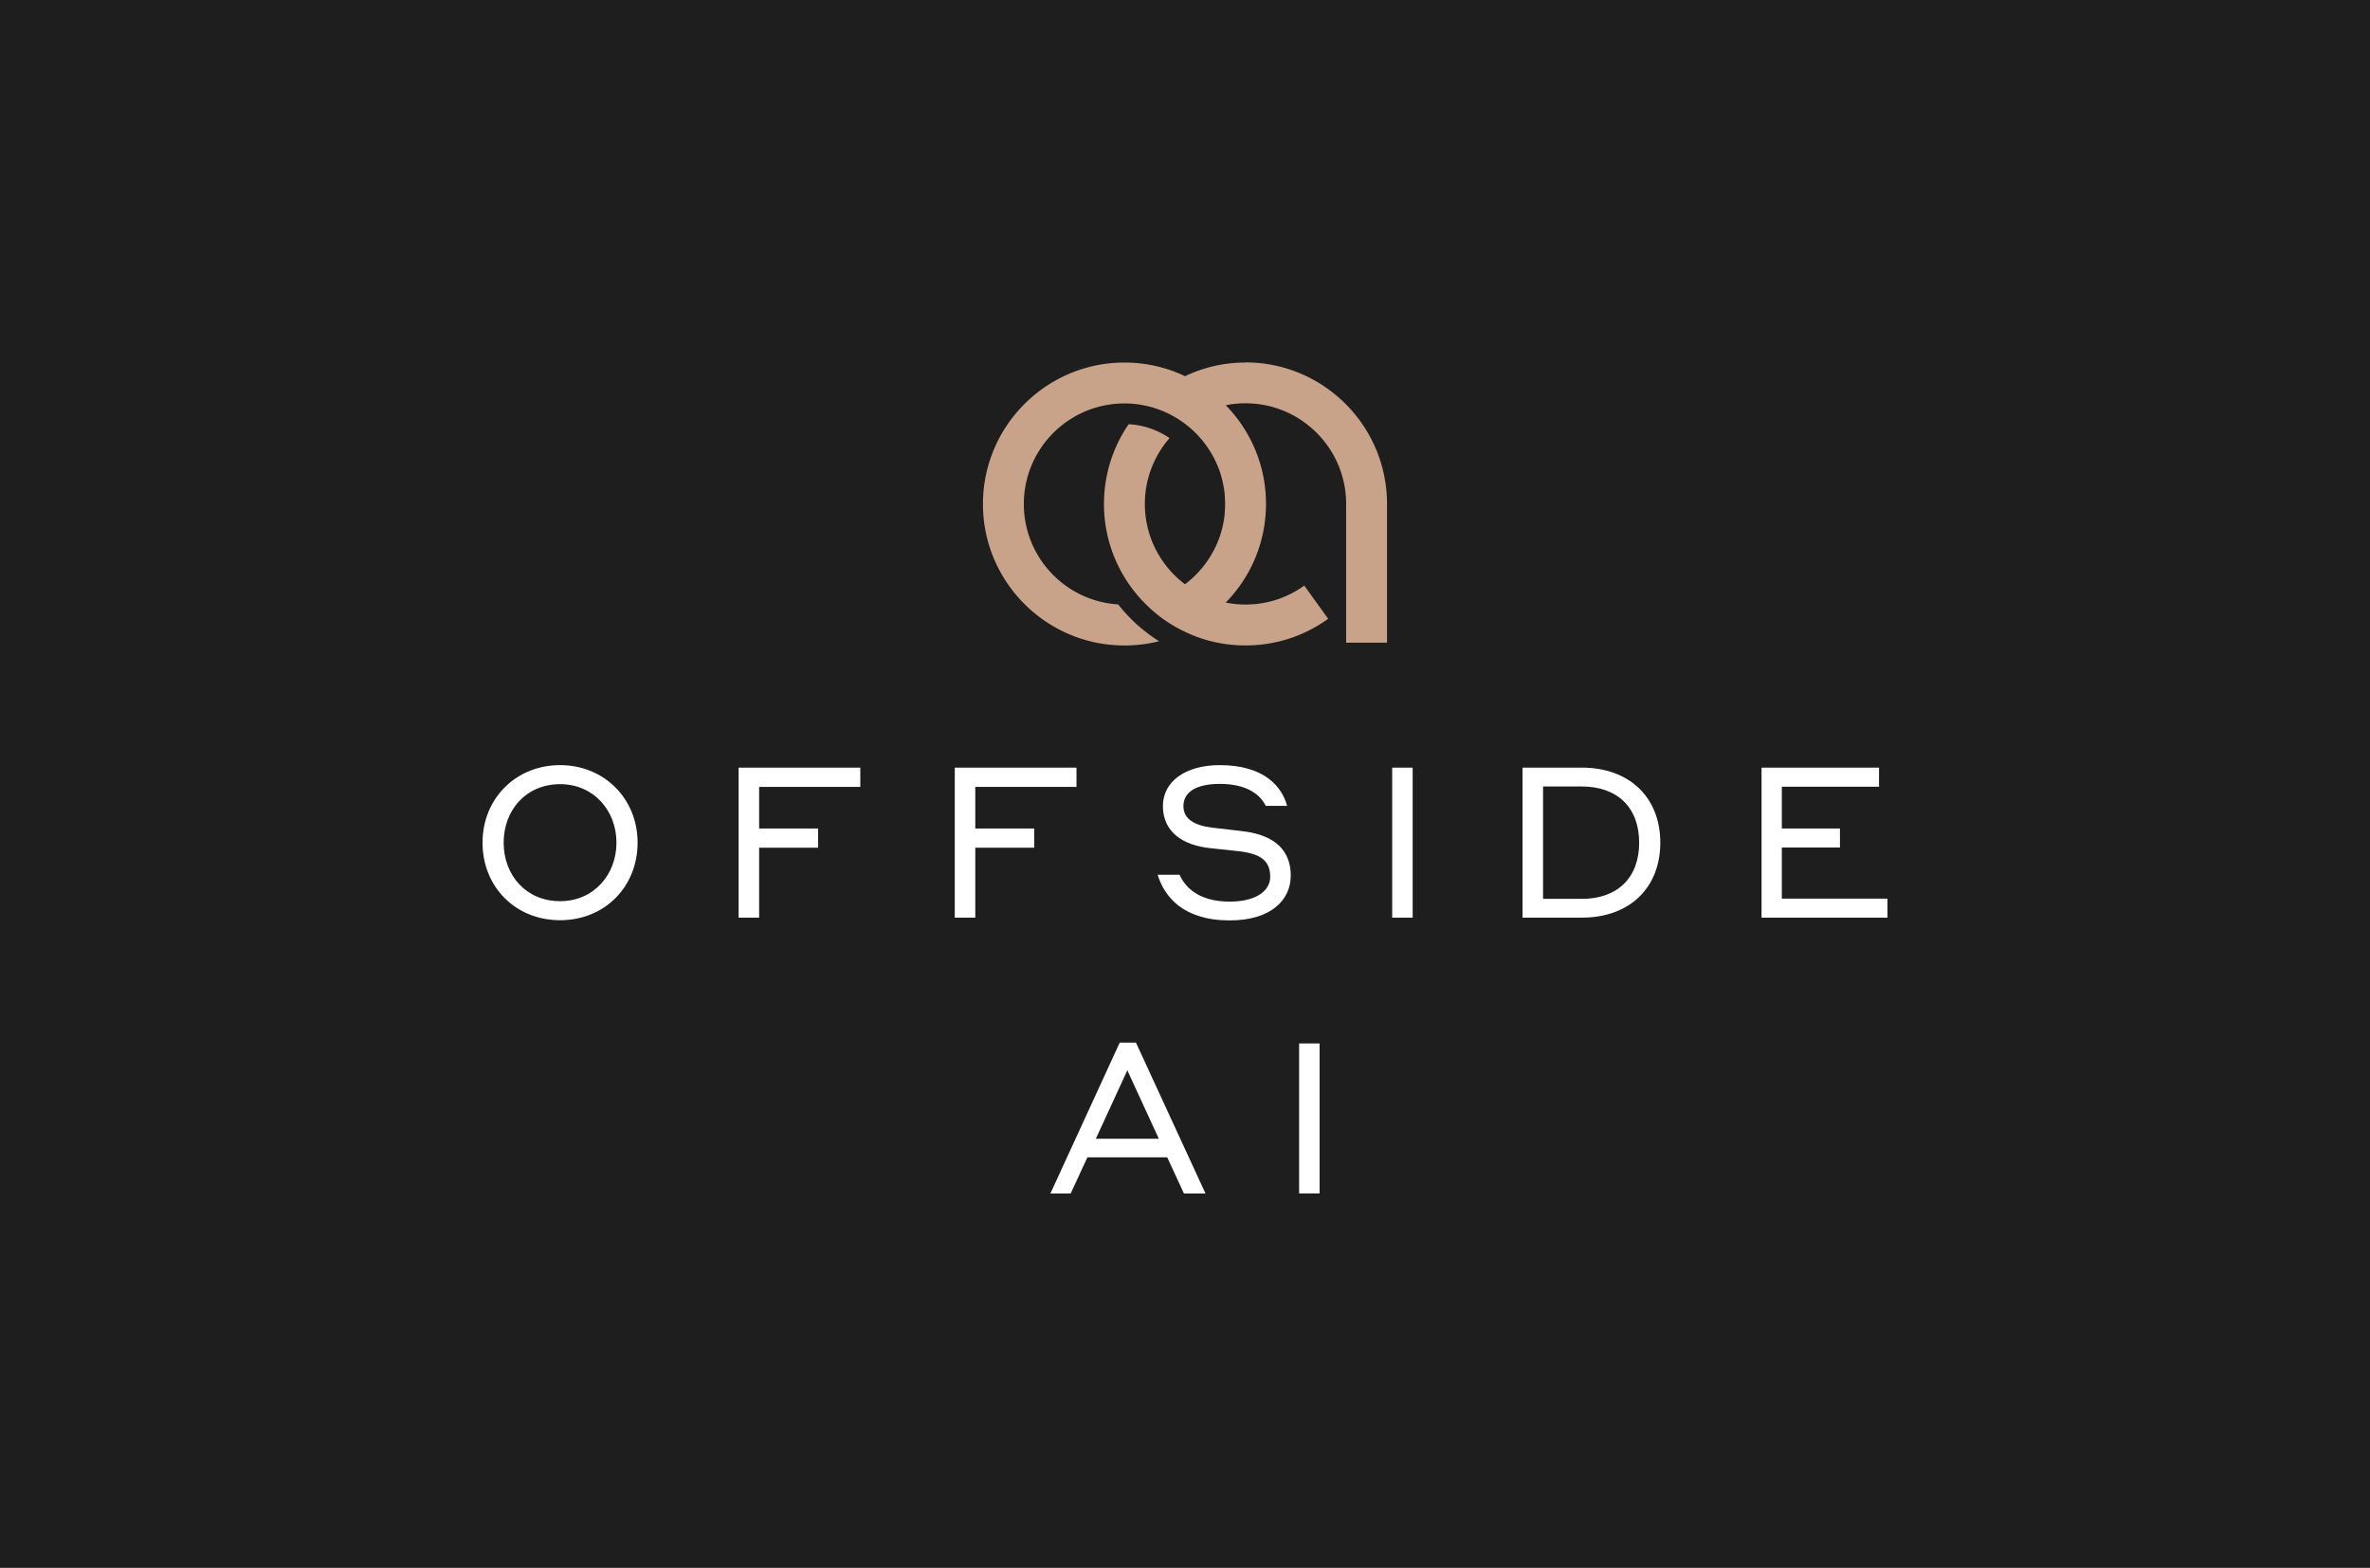
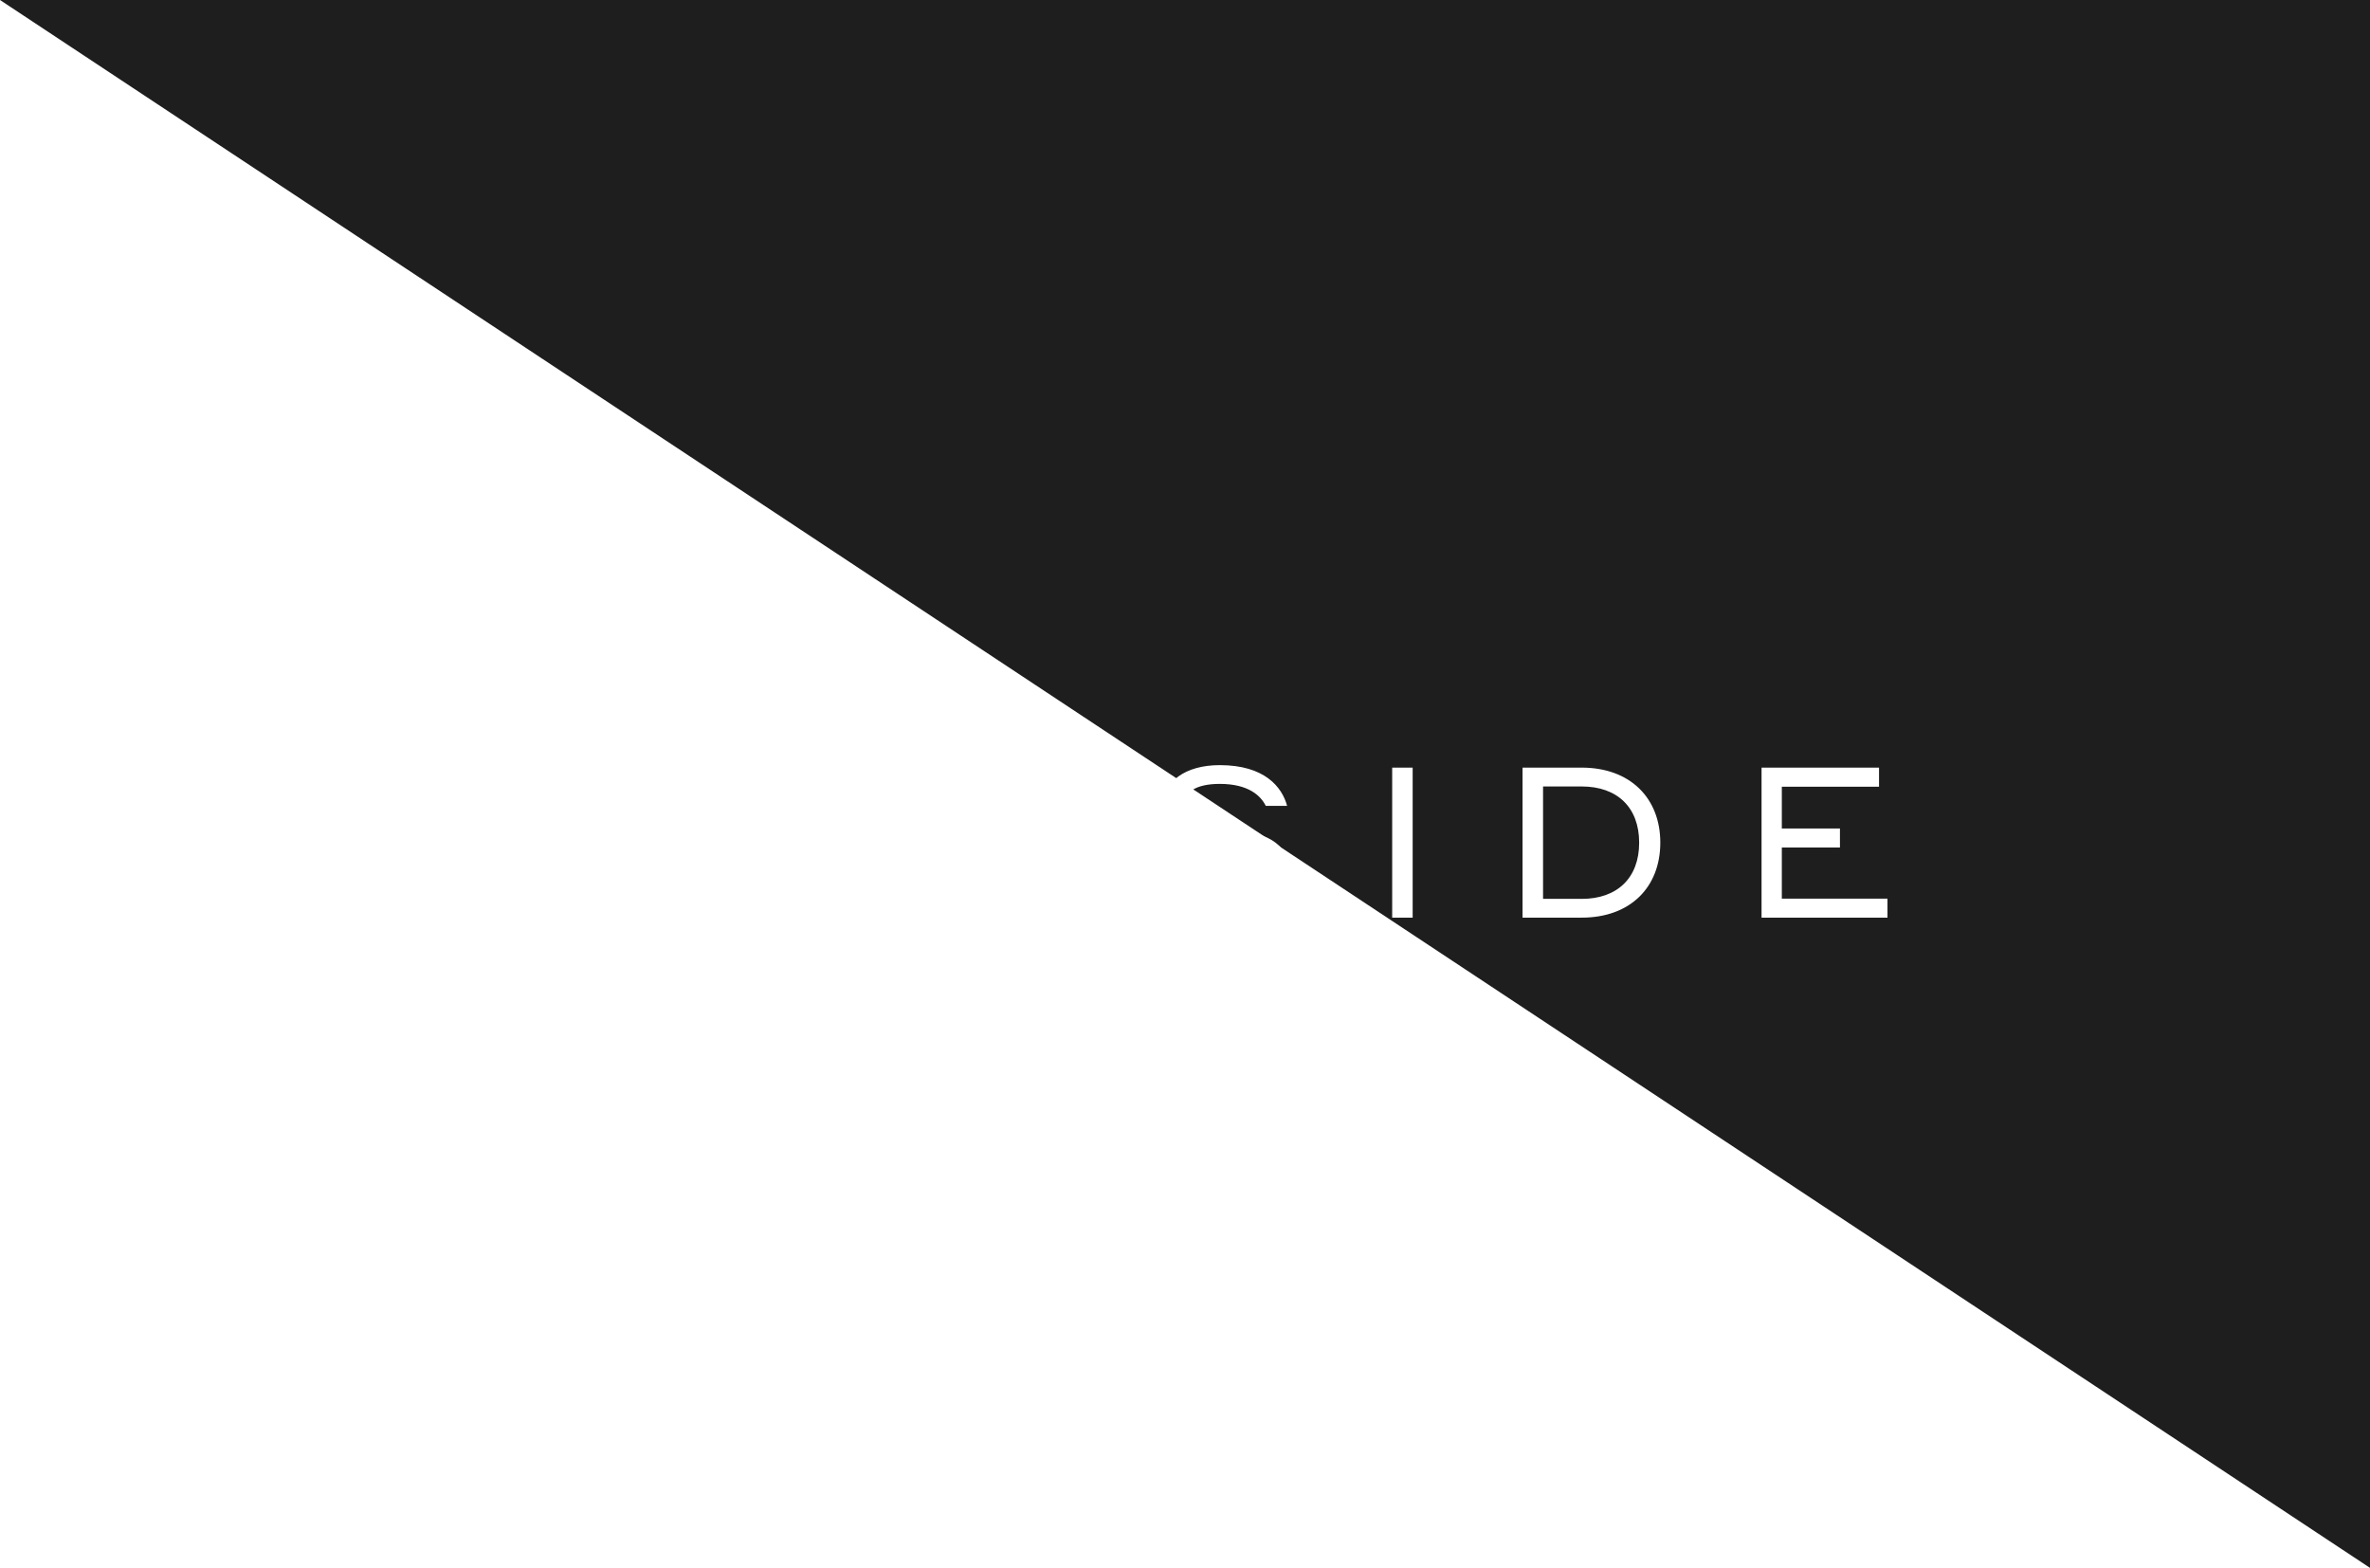
<svg xmlns="http://www.w3.org/2000/svg" id="Layer_1" viewBox="0 0 608.85 402.78">
  <defs>
    <style>.cls-1{fill:#fff}.cls-2{fill:#c9a389}.cls-3{fill:#1e1e1e}</style>
  </defs>
-   <path d="M0 0h608.85v402.78H0z" class="cls-3" />
+   <path d="M0 0h608.85v402.78z" class="cls-3" />
  <path d="M143.88 196.56c-11.4 0-19.92 8.63-19.92 19.92s8.41 19.92 19.92 19.92 19.92-8.63 19.92-19.92-8.57-19.92-19.92-19.92Zm0 34.95c-8.68 0-14.49-6.62-14.49-15.03s5.81-15.03 14.49-15.03 14.49 6.84 14.49 15.03-5.81 15.03-14.49 15.03ZM189.75 235.74h5.27v-17.96h15.14v-4.94h-15.14v-10.69h25.99v-4.94h-31.26v38.53zM245.28 235.74h5.27v-17.96h15.14v-4.94h-15.14v-10.69h26v-4.94h-31.27v38.53zM318.94 213.49l-7.54-.87c-4.78-.6-7.38-2.33-7.38-5.54 0-3.47 3.09-5.7 9.33-5.7 7.38 0 10.53 3.04 11.83 5.65h5.48c-1.3-4.83-5.75-10.47-17.31-10.47-8.85 0-14.6 4.23-14.6 10.53 0 6.68 5.21 10.09 12.16 10.8l7.6.81c4.61.6 7.81 1.95 7.81 6.51 0 3.69-3.69 6.41-10.42 6.41-8.25 0-11.56-3.96-12.86-6.89h-5.64c1.74 5.64 6.57 11.72 18.51 11.72 10.64 0 15.68-5.26 15.68-11.5 0-7.98-6.13-10.75-12.65-11.45ZM357.65 197.21h5.26v38.53h-5.26zM406.34 197.21h-15.2v38.53h15.2c12.43 0 20.19-7.76 20.19-19.27s-7.82-19.27-20.19-19.27Zm0 33.7h-9.93v-28.87h9.93c9.12 0 14.76 5.37 14.76 14.44s-5.64 14.44-14.76 14.44ZM457.75 230.86v-13.13h14.93v-4.89h-14.93V202.1h24.97v-4.89h-30.18v38.53h32.35v-4.88h-27.14zM287.65 267.85l-17.8 38.75h5.21l4.29-9.28h20.51l4.29 9.28h5.54l-17.86-38.75h-4.18Zm-6.13 24.69 8.09-17.58 8.09 17.58h-16.17ZM333.74 268.06H339v38.53h-5.26z" class="cls-1" />
-   <path d="M319.98 93.14c-3.06 0-6.02.37-8.87 1.09-2.32.59-4.56 1.39-6.69 2.42a34.025 34.025 0 0 0-6.69-2.42c-2.85-.72-5.81-1.09-8.87-1.09-20.03 0-36.34 16.3-36.34 36.34s16.3 36.34 36.34 36.34c3.06 0 6.05-.37 8.9-1.09a41.374 41.374 0 0 1-10.5-9.46c-13.51-.83-24.24-12.07-24.24-25.79s10.74-24.96 24.24-25.79c.53-.03 1.07-.05 1.6-.05 1.73 0 3.44.16 5.09.51 3.86.77 7.43 2.42 10.47 4.72 1.47 1.09 2.8 2.34 3.97 3.7.35.37.67.77.96 1.17.61.8 1.2 1.62 1.71 2.5.27.43.51.88.75 1.33.32.59.61 1.2.88 1.84.32.77.64 1.57.88 2.37.13.4.24.83.35 1.23.13.51.24 1.04.35 1.57.16.8.29 1.6.35 2.42.05.83.11 1.62.11 2.48s-.05 1.65-.11 2.48-.19 1.63-.35 2.42c-.11.53-.21 1.07-.35 1.57-.11.4-.21.83-.35 1.23-.24.8-.56 1.6-.88 2.37-.27.64-.56 1.25-.88 1.84-.24.45-.48.91-.75 1.33-.51.88-1.09 1.71-1.71 2.5-.29.4-.61.8-.96 1.17-1.17 1.36-2.5 2.61-3.97 3.7-1.47-1.09-2.8-2.34-3.97-3.7-3.94-4.53-6.34-10.44-6.34-16.92s2.4-12.39 6.34-16.92a20.5 20.5 0 0 0-10.5-3.57c-4 5.83-6.34 12.89-6.34 20.49s2.34 14.65 6.34 20.49c1.2 1.73 2.53 3.36 4 4.85 2.98 3.09 6.53 5.65 10.47 7.49a35.01 35.01 0 0 0 6.66 2.42c2.85.72 5.83 1.09 8.9 1.09 7.67 0 15.03-2.37 21.23-6.85l-6.15-8.53a25.4 25.4 0 0 1-13.48 4.82c-.53.03-1.07.05-1.6.05-1.73 0-3.44-.16-5.09-.51 1.47-1.49 2.8-3.12 4-4.85 4-5.83 6.34-12.89 6.34-20.49s-2.34-14.65-6.34-20.49c-1.2-1.73-2.53-3.36-4-4.85 1.65-.35 3.36-.51 5.09-.51.53 0 1.07.03 1.6.05 13.48.83 24.24 12.07 24.24 25.79v35.67h10.5v-35.67c0-20.03-16.3-36.34-36.34-36.34Z" class="cls-2" />
</svg>